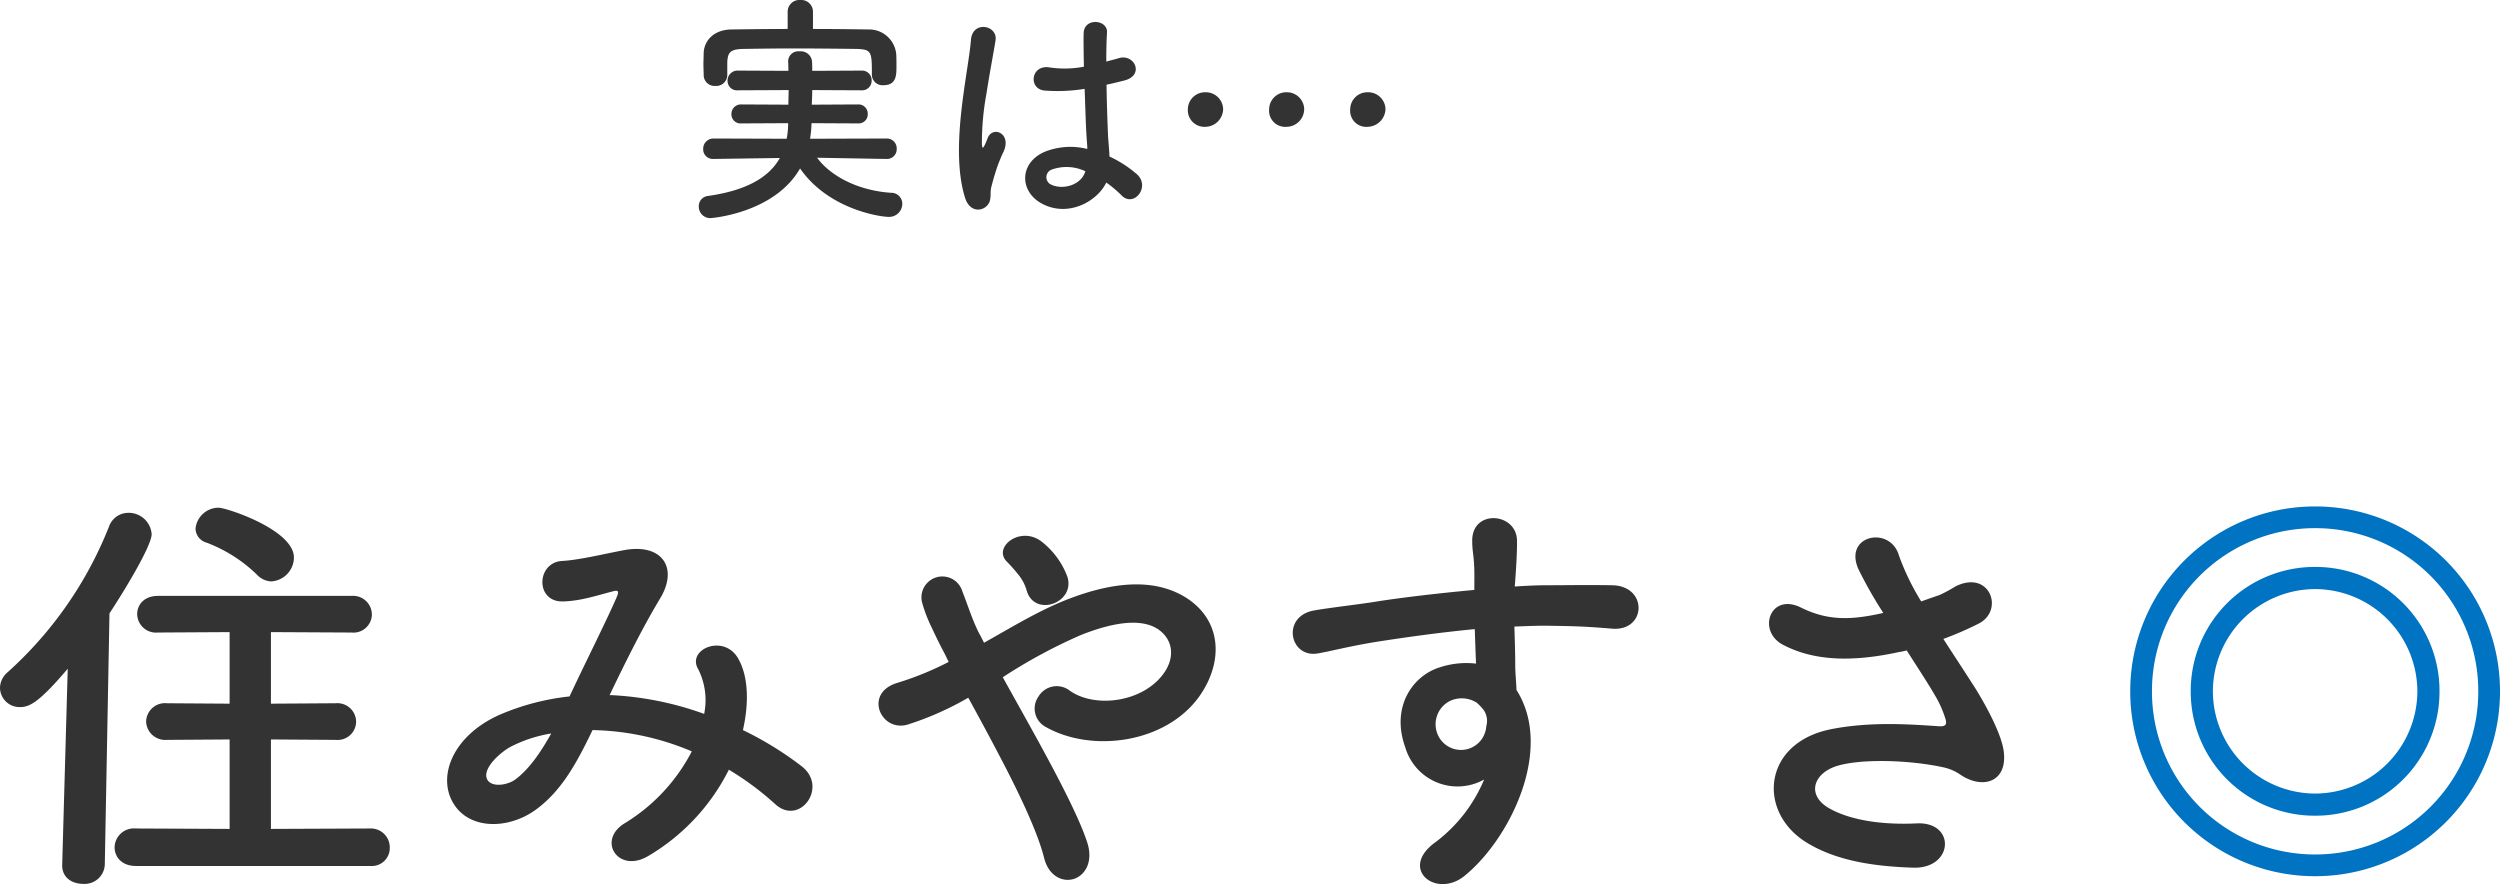
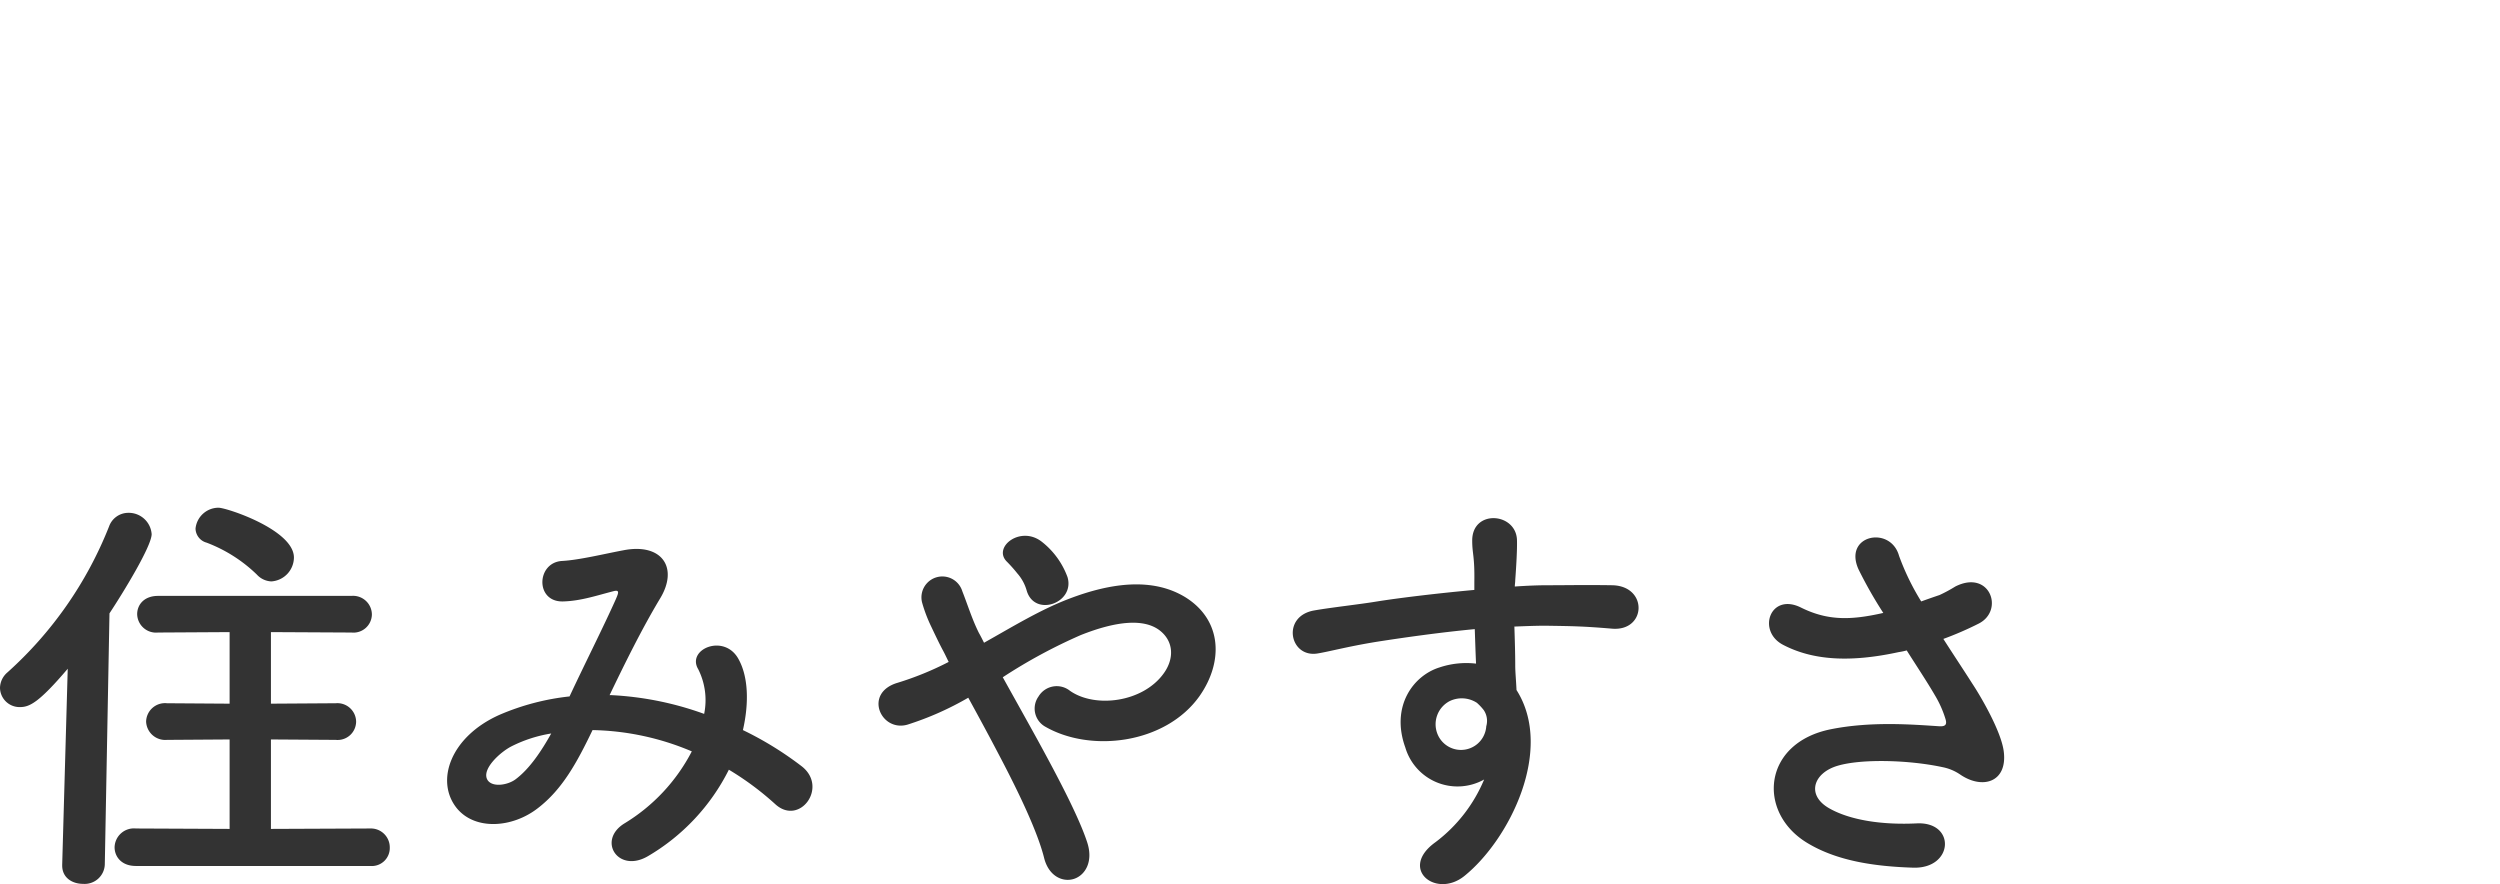
<svg xmlns="http://www.w3.org/2000/svg" width="410.81" height="145.281" viewBox="0 0 410.81 145.281">
  <g transform="translate(-788.57 -1430.8)">
    <path d="M-126.84-44.66a3.972,3.972,0,0,0,3.71-3.92c0-4.55-11.06-8.19-12.39-8.19a3.812,3.812,0,0,0-3.78,3.43,2.454,2.454,0,0,0,1.82,2.31,24.124,24.124,0,0,1,8.26,5.25A3.414,3.414,0,0,0-126.84-44.66ZM-110.6,2.1a2.959,2.959,0,0,0,3.22-3.01,3.105,3.105,0,0,0-3.22-3.15l-16.31.07v-14.7l10.64.07a3.043,3.043,0,0,0,3.36-3.01,3.082,3.082,0,0,0-3.36-3.01l-10.64.07V-36.33l13.23.07a3.033,3.033,0,0,0,3.36-2.94,3.093,3.093,0,0,0-3.36-3.08h-31.78c-2.31,0-3.43,1.47-3.43,3.01a3.105,3.105,0,0,0,3.43,3.01l11.76-.07v11.76l-10.29-.07a3.107,3.107,0,0,0-3.43,3.01,3.147,3.147,0,0,0,3.43,3.01l10.29-.07v14.7l-15.4-.07a3.18,3.18,0,0,0-3.5,3.08c0,1.54,1.12,3.08,3.5,3.08Zm-50.61-.21v.14c0,2.03,1.68,3.01,3.43,3.01a3.316,3.316,0,0,0,3.57-3.15l.77-41.3c2.31-3.5,6.93-11.06,6.93-13.02a3.774,3.774,0,0,0-3.85-3.5,3.364,3.364,0,0,0-3.15,2.24,63.613,63.613,0,0,1-16.73,24.01,3.408,3.408,0,0,0-1.19,2.52,3.214,3.214,0,0,0,3.29,3.15c1.54,0,3.08-.7,7.84-6.3Zm89.95-27.86c2.52-5.25,5.32-10.92,8.26-15.82,3.15-5.11.35-9.24-6.02-7.98-3.01.56-7.28,1.61-10.08,1.75-4.2.28-4.41,6.79.21,6.65,2.87-.07,5.53-.98,8.26-1.68,1.05-.28.84.28.42,1.26-1.96,4.41-5.18,10.78-7.63,16.03a39.785,39.785,0,0,0-11.48,3.01c-8.05,3.57-10.64,10.85-7.07,15.33,3.01,3.71,9.17,3.29,13.37,0,3.99-3.08,6.37-7.42,8.96-12.81a43.717,43.717,0,0,1,16.31,3.5A29.914,29.914,0,0,1-68.81-4.9c-4.55,2.8-1.05,8.26,3.85,5.39a34.184,34.184,0,0,0,13.3-14.21,47.972,47.972,0,0,1,7.63,5.67c3.99,3.64,8.75-2.8,4.34-6.23a55.406,55.406,0,0,0-9.66-5.95c1.05-4.62.84-8.82-.7-11.62-2.31-4.34-8.61-1.68-6.65,1.61a11.315,11.315,0,0,1,.98,7.35,52.346,52.346,0,0,0-15.19-3.08Zm-9.59,6.3c-1.61,2.87-3.5,5.74-5.81,7.49-1.26.98-3.78,1.4-4.62.21-1.19-1.75,2.1-4.69,3.92-5.6A22.246,22.246,0,0,1-80.85-19.67ZM3.99-45.36A13.091,13.091,0,0,0-.14-51.1c-3.5-2.87-8.19.77-5.88,3.15a23.3,23.3,0,0,1,1.75,1.96,7.243,7.243,0,0,1,1.54,2.8C-1.47-38.71,5.25-41.09,3.99-45.36ZM-6.65-28.91A86.854,86.854,0,0,1,6.16-35.84c5.81-2.31,10.29-2.73,12.88-.84,2.45,1.82,2.52,4.76.7,7.21-3.43,4.69-11.2,5.67-15.33,2.8a3.486,3.486,0,0,0-5.18.91,3.416,3.416,0,0,0,.98,4.9c7.49,4.41,19.88,2.94,25.48-4.97,3.92-5.6,3.71-12.39-2.24-16.17-5.39-3.36-12.32-2.45-19.25.21-4.76,1.82-9.31,4.62-13.93,7.21-.28-.56-.56-1.12-.84-1.61-1.12-2.24-1.82-4.55-2.73-6.86a3.433,3.433,0,0,0-6.58,1.96,23.949,23.949,0,0,0,1.47,3.85c.63,1.33,1.26,2.66,1.89,3.85.35.63.63,1.26.98,1.96A50.455,50.455,0,0,1-23.94-28c-5.67,1.68-2.73,8.19,1.68,6.86a50.1,50.1,0,0,0,9.94-4.41c1.61,2.94,3.36,6.16,5.04,9.38C-3.92-9.8-.91-3.43.14.77.91,3.85,3.29,4.83,5.11,4.2s3.15-2.87,2.1-6.02C5.88-5.88,2.52-12.32-1.05-18.83-2.94-22.26-4.9-25.76-6.65-28.91Zm79.1,16.8A24.853,24.853,0,0,1,64.47-1.82c-6.09,4.34,0,9.31,4.69,5.6C76.58-2.17,84-17.01,77.77-26.81c-.07-1.54-.21-3.01-.21-3.99,0-2.03-.07-4.2-.14-6.44,1.82-.07,3.5-.14,5.11-.14,4.34.07,6.02.07,10.99.49,5.6.42,5.88-7,0-7.14-4.76-.07-7.21,0-10.64,0-1.54,0-3.36.07-5.39.21,0-.35.07-.7.07-1.05.14-1.89.35-5.11.28-6.72-.28-4.41-7.35-4.9-7.35.21,0,2.24.42,2.52.35,6.86v1.26c-6.16.56-12.46,1.33-15.96,1.89-2.94.49-7.49.98-10.29,1.47-5.53.91-4.13,7.91.56,7.07,2.1-.35,5.39-1.26,10.43-2.03,3.64-.56,9.45-1.4,15.33-1.96.07,2.03.14,4.13.21,5.67a13.87,13.87,0,0,0-6.02.63c-4.27,1.33-8.05,6.37-5.6,13.16A8.943,8.943,0,0,0,72.45-12.11Zm-.07-11.41a3.163,3.163,0,0,1,.42,2.66,4.162,4.162,0,0,1-8.05,1.19,4.292,4.292,0,0,1,2.03-5.32,4.562,4.562,0,0,1,4.48.28A9.015,9.015,0,0,1,72.38-23.52Zm75.53-11.69a53.872,53.872,0,0,0,5.81-2.52c4.27-2.17,1.82-8.96-3.85-6.09a23.476,23.476,0,0,1-2.59,1.4c-1.05.35-2.03.7-3.01,1.05a40.3,40.3,0,0,1-3.64-7.49c-1.4-5.04-9.24-3.43-6.65,2.24a70.673,70.673,0,0,0,4.06,7.14c-5.25,1.19-9.1,1.33-13.58-.91-5.04-2.45-7.21,3.92-2.87,6.16,4.83,2.52,10.92,2.94,18.97,1.19a11.374,11.374,0,0,0,1.33-.28c1.68,2.66,3.36,5.18,4.62,7.35a17.393,17.393,0,0,1,1.75,3.92c.28.91,0,1.26-1.05,1.19-4.34-.28-11.13-.84-17.78.49-11.2,2.24-12.18,13.58-3.99,18.62,4.9,3.01,11.06,3.92,17.5,4.13,6.65.21,7.07-7.56.63-7.28-5.6.28-10.99-.49-14.49-2.52-3.71-2.17-2.52-5.74,1.4-6.93s11.76-.98,17.29.21a7.831,7.831,0,0,1,2.87,1.19c3.64,2.52,7.77,1.33,7.21-3.64-.35-3.36-3.92-9.38-5.18-11.27C151.2-30.17,149.52-32.69,147.91-35.21Z" transform="translate(960 1571)" fill="#333" />
-     <path d="M30.38-26.6A30.352,30.352,0,0,0,0-56.98,30.352,30.352,0,0,0-30.38-26.6,30.352,30.352,0,0,0,0,3.78,30.352,30.352,0,0,0,30.38-26.6Zm-3.57,0A26.768,26.768,0,0,1,0,.21,26.768,26.768,0,0,1-26.81-26.6,26.768,26.768,0,0,1,0-53.41,26.768,26.768,0,0,1,26.81-26.6Zm-6.37,0A20.375,20.375,0,0,0,0-47.04,20.375,20.375,0,0,0-20.44-26.6,20.375,20.375,0,0,0,0-6.16,20.375,20.375,0,0,0,20.44-26.6Zm-3.64,0A16.849,16.849,0,0,1,0-9.8,16.849,16.849,0,0,1-16.8-26.6,16.849,16.849,0,0,1,0-43.4,16.849,16.849,0,0,1,16.8-26.6Z" transform="translate(1169 1571)" fill="#0073c3" />
-     <path d="M-37.84-31.28a1.93,1.93,0,0,0-2.08-1.92A1.931,1.931,0,0,0-42-31.28v2.84c-3.08,0-6.16.04-9.2.08-3.08.04-4.52,1.96-4.6,3.84,0,.64-.04,1.28-.04,1.92,0,.6.04,1.2.04,1.72a1.79,1.79,0,0,0,1.92,1.8,1.813,1.813,0,0,0,1.96-1.72v-2.28c.12-1.48.44-2.04,2.64-2.08,2.44-.04,5.28-.08,8.2-.08,3.56,0,7.24.04,10.4.08,2.48.08,2.52.44,2.52,4.2v.08a1.747,1.747,0,0,0,1.92,1.68c2.12,0,2.12-1.68,2.12-3.12,0-.68,0-1.4-.04-2a4.471,4.471,0,0,0-4.44-4.04c-3.04-.04-6.12-.08-9.24-.08Zm12.12,24.2a1.594,1.594,0,0,0,1.64-1.64,1.624,1.624,0,0,0-1.68-1.72l-12.56.04a17.376,17.376,0,0,0,.24-2.56l7.68.04a1.488,1.488,0,0,0,1.56-1.56,1.509,1.509,0,0,0-1.56-1.56l-7.64.04c.04-.76.08-1.6.08-2.4l8.12.04a1.563,1.563,0,0,0,1.64-1.6,1.573,1.573,0,0,0-1.64-1.64l-8.12.04c0-.56,0-1.08-.04-1.6a1.851,1.851,0,0,0-2.04-1.6,1.672,1.672,0,0,0-1.88,1.56v.08c.04.52.04,1.04.04,1.56l-8.28-.04a1.648,1.648,0,0,0-1.72,1.68,1.558,1.558,0,0,0,1.72,1.56l8.32-.04c0,.8-.04,1.6-.04,2.4l-7.72-.04a1.563,1.563,0,0,0-1.64,1.6,1.5,1.5,0,0,0,1.64,1.52l7.68-.04a13.547,13.547,0,0,1-.24,2.56l-12-.04a1.679,1.679,0,0,0-1.72,1.72A1.583,1.583,0,0,0-54.2-7.08h.04l10.88-.16C-45-4.16-48.6-1.92-55.08-1A1.68,1.68,0,0,0-56.6.72a1.878,1.878,0,0,0,1.96,1.92c.04,0,10.44-.76,14.68-8.16,4.68,6.76,13.24,7.96,14.56,7.96A2.167,2.167,0,0,0-23.16.28a1.805,1.805,0,0,0-1.88-1.8c-5.72-.4-10.08-2.96-12.12-5.76l11.4.2ZM10.36-3.2a18.423,18.423,0,0,1,2.48,2.08c2,2.12,4.84-1.36,2.56-3.44a19.1,19.1,0,0,0-4.52-2.92c-.04-1.28-.2-2.6-.24-3.6-.08-1.96-.2-5.08-.24-8.2.96-.2,1.92-.44,2.88-.68,3.44-.84,1.72-4.48-.88-3.68-.64.2-1.36.36-2.04.56,0-1.96.04-3.64.12-4.76.16-2.16-3.76-2.52-3.84.08-.04,1.24,0,3.28.04,5.52a16.8,16.8,0,0,1-5.64.12c-3.08-.52-3.56,3.56-.8,3.8A27.486,27.486,0,0,0,6.8-18.6c.12,3.16.2,6.24.32,7.88.04.76.12,1.36.12,2A11.374,11.374,0,0,0,.2-8.24C-3.96-6.4-3.88-1.84-.4.16,3.96,2.64,8.84-.04,10.36-3.2ZM-9.32.68c1-.96.48-2.08.8-3.2.16-.64.4-1.52.72-2.52A24.476,24.476,0,0,1-6.56-8.2c1.44-3-1.6-4.36-2.52-2.44-.08.2-.36.92-.48,1.16-.4.8-.44.68-.52-.04a44.525,44.525,0,0,1,.76-8.36c.52-3.4,1.2-6.88,1.48-8.68.4-2.52-3.8-3.32-4.04-.08-.2,2.6-1.08,7.08-1.6,11.92s-.64,10,.64,14.04C-12.16,1.48-10.36,1.64-9.32.68ZM6.92-5.08c-.64,2.36-3.88,3.2-5.8,2.12a1.336,1.336,0,0,1,.24-2.36,7.219,7.219,0,0,1,5.52.24Zm49.32-10.2a2.846,2.846,0,0,0-2.92-2.76,2.823,2.823,0,0,0-2.88,2.8,2.647,2.647,0,0,0,2.84,2.88A3.014,3.014,0,0,0,56.24-15.28Zm-13.36,0A2.844,2.844,0,0,0,40-18.04a2.823,2.823,0,0,0-2.88,2.8,2.647,2.647,0,0,0,2.84,2.88A2.935,2.935,0,0,0,42.88-15.28Zm-13.32,0a2.844,2.844,0,0,0-2.88-2.76,2.832,2.832,0,0,0-2.92,2.8,2.729,2.729,0,0,0,2.88,2.88A2.97,2.97,0,0,0,29.56-15.28Z" transform="translate(960 1464)" fill="#333" />
  </g>
</svg>